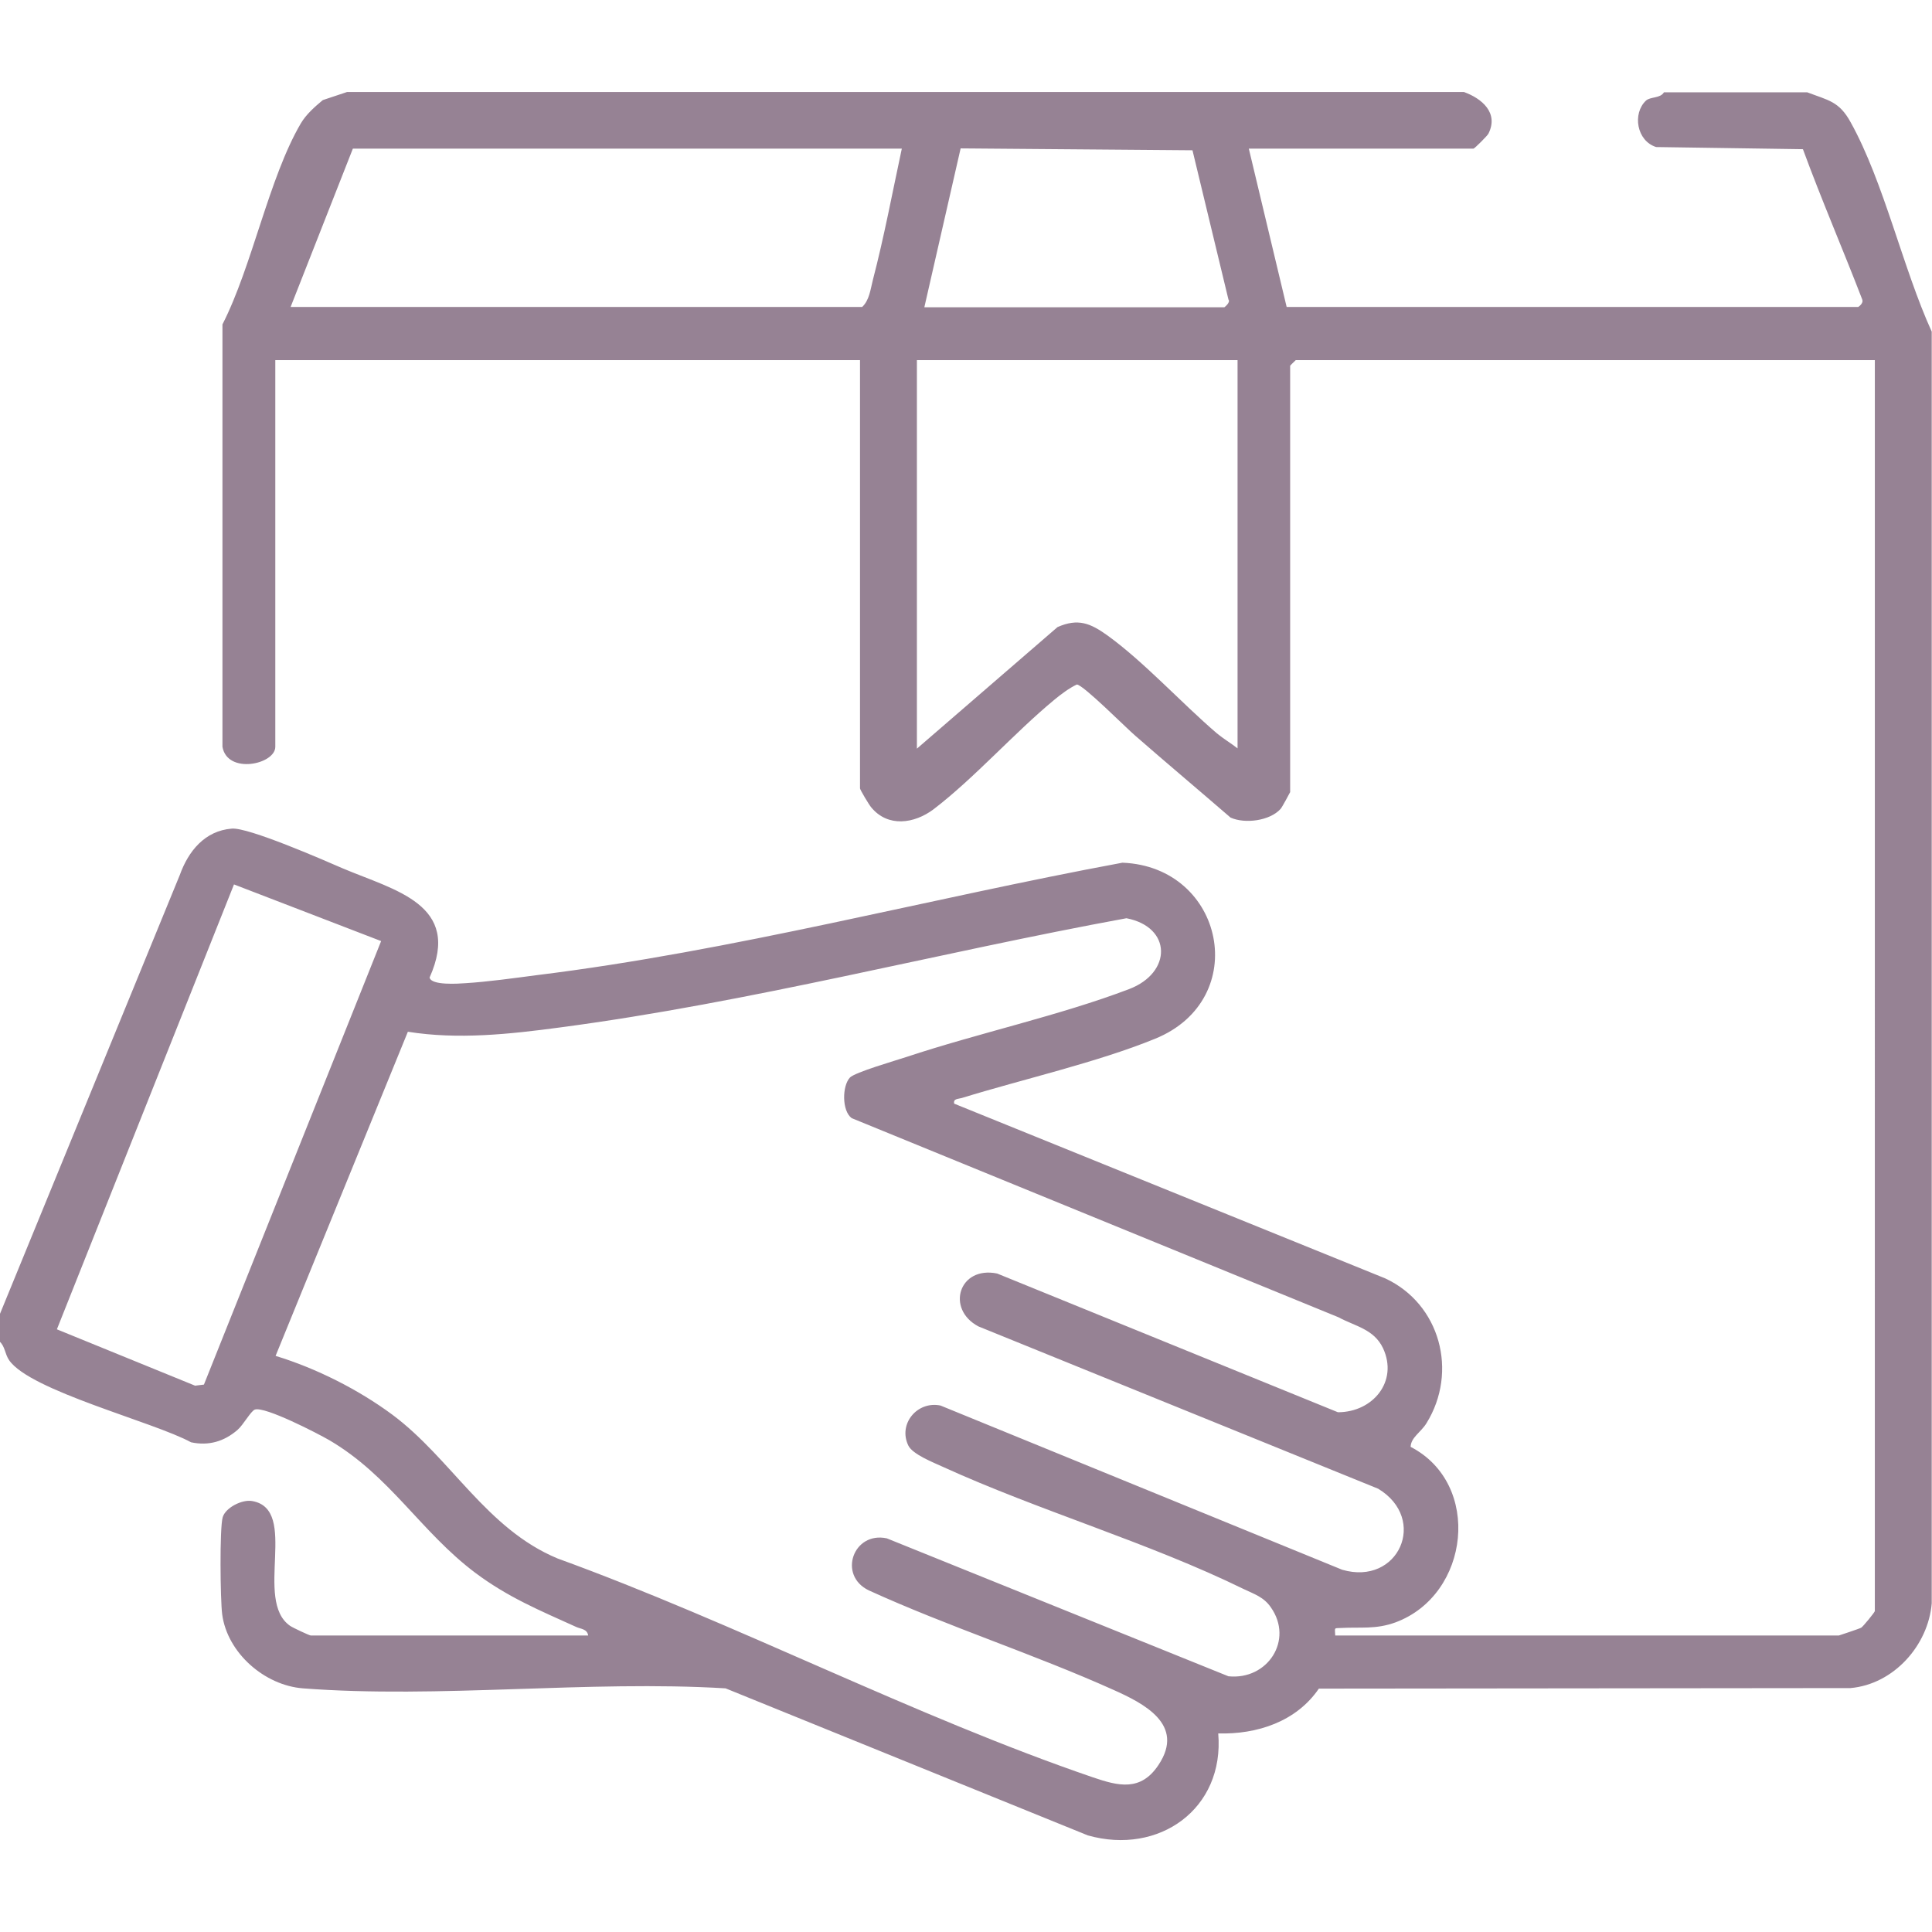
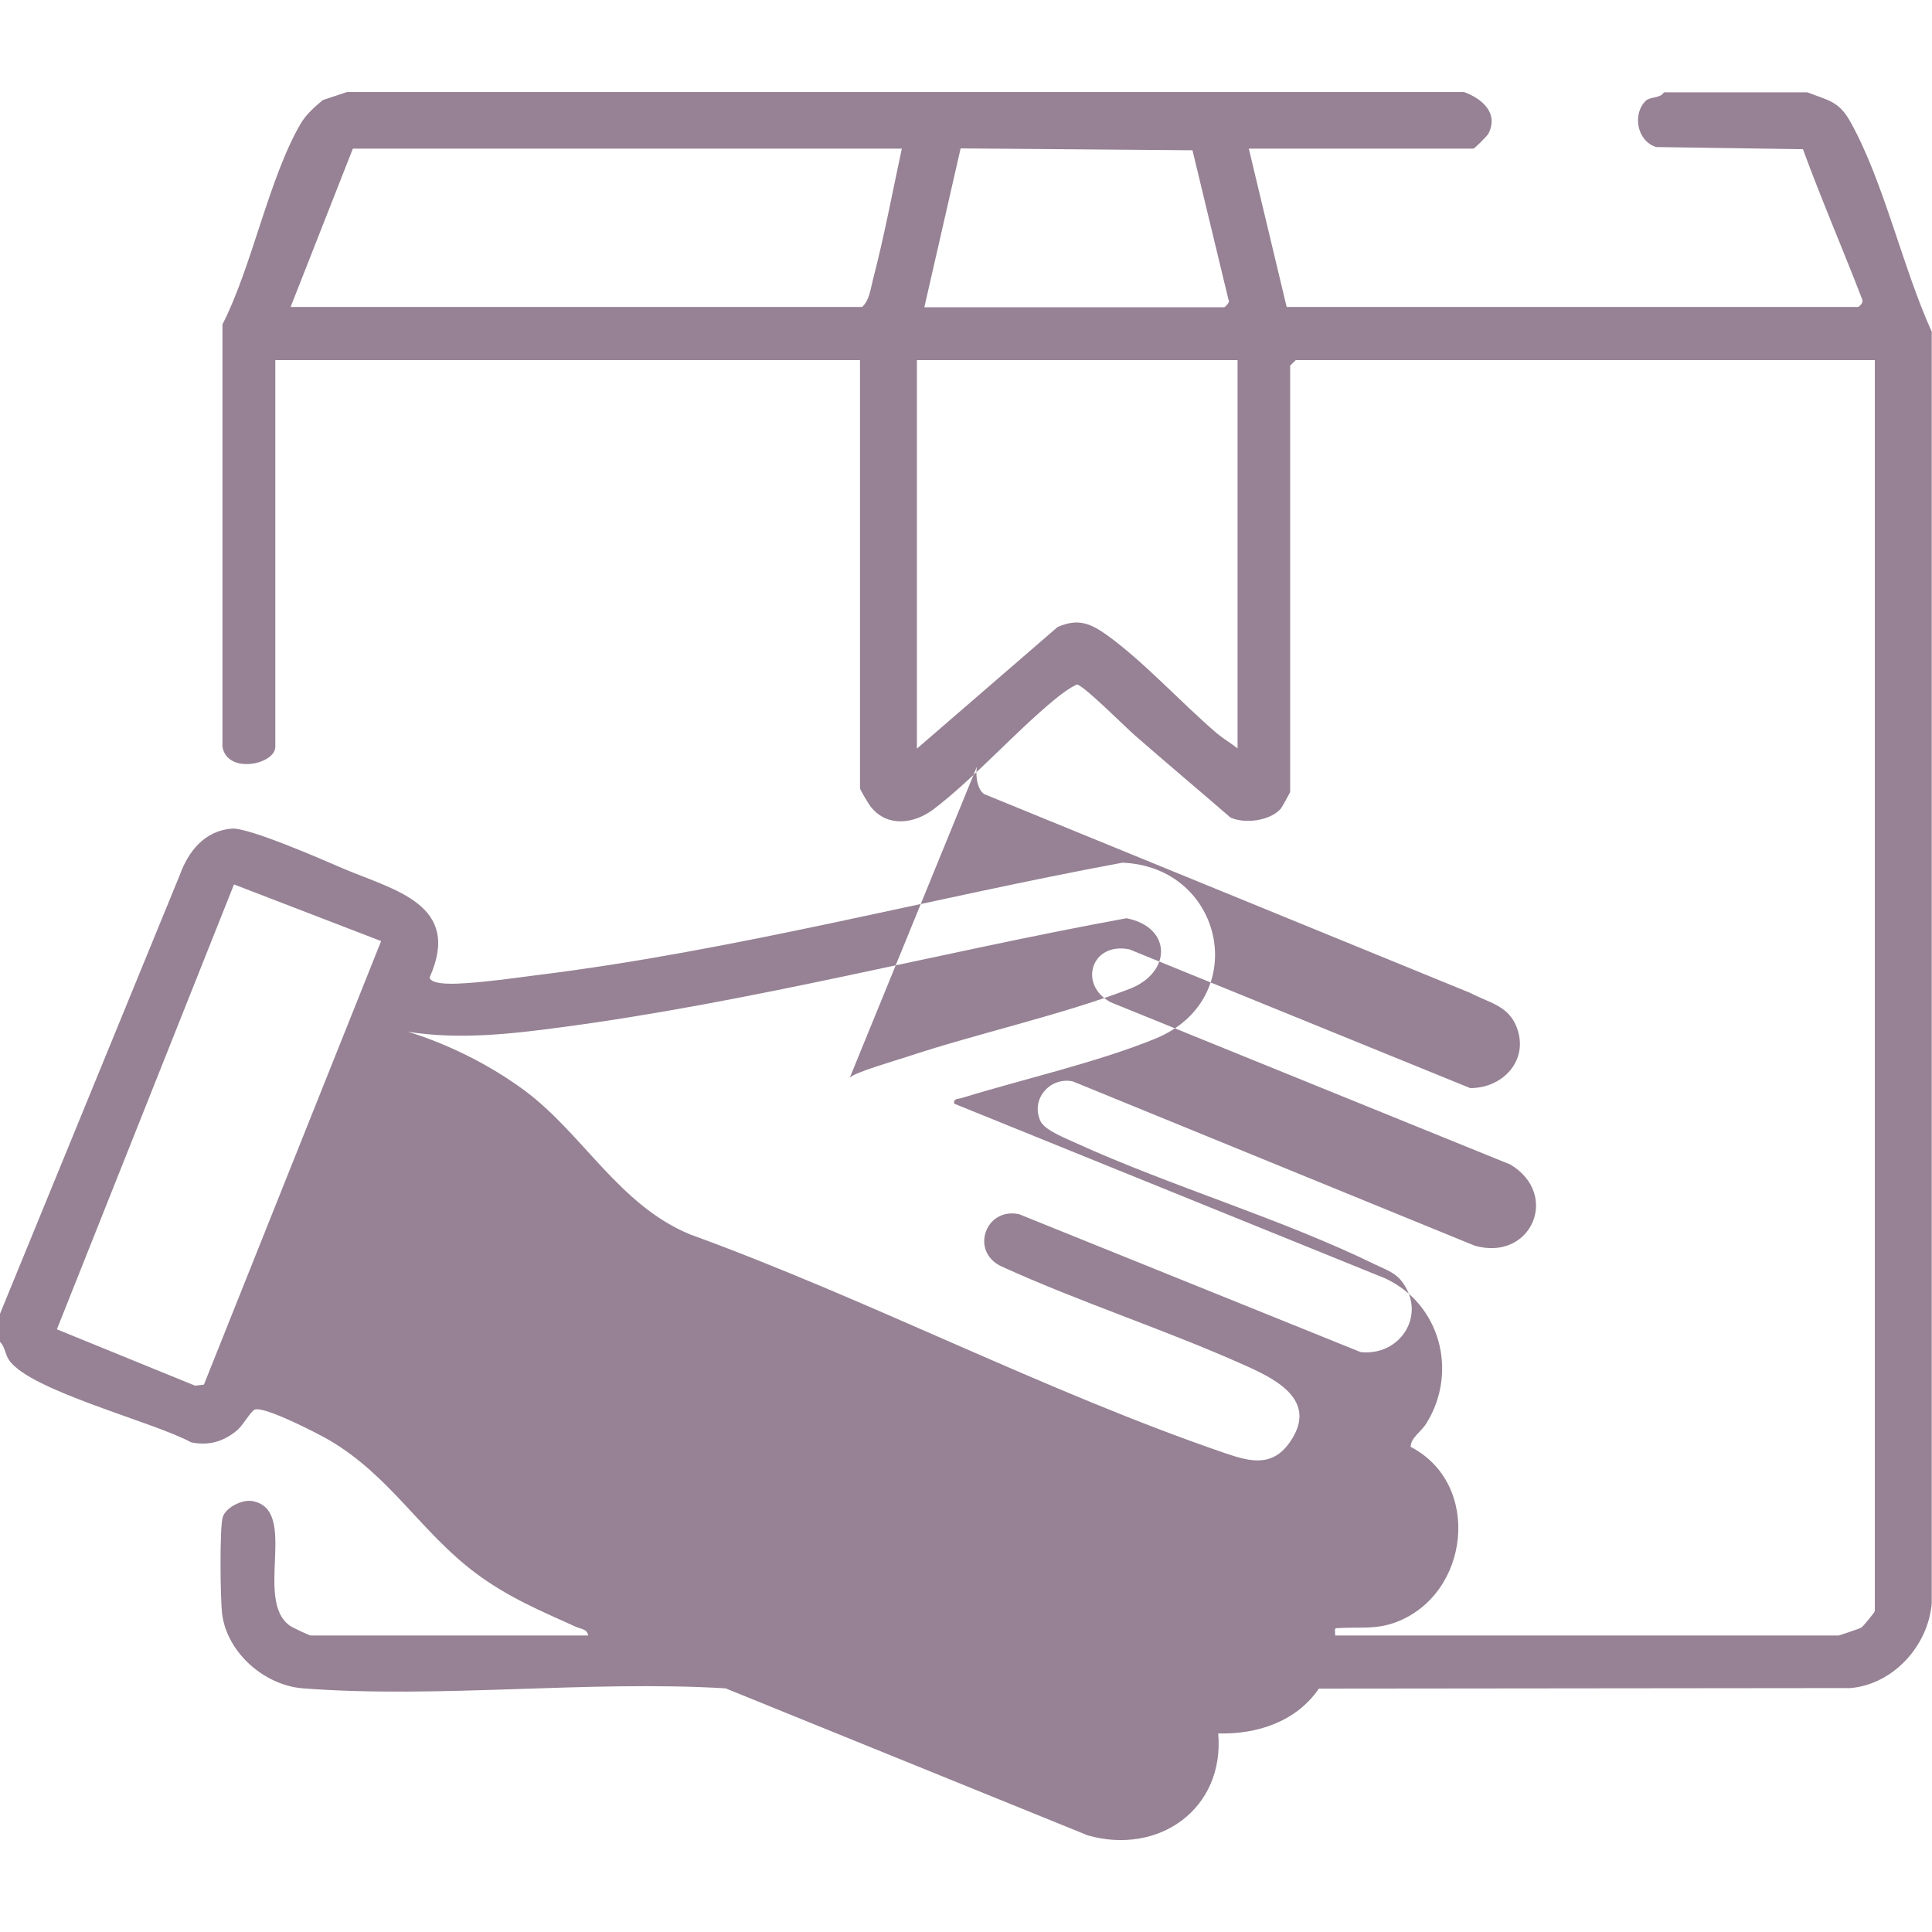
<svg xmlns="http://www.w3.org/2000/svg" id="a" data-name="Layer 1" width="720" height="720" viewBox="0 0 72 72">
  <g id="b" data-name="jaEYqp.tif">
-     <path d="M54.56,3.43c.66.24,1.3.77.91,1.55-.03.07-.52.56-.56.56h-8.37l1.41,5.9h21.3s.21-.13.15-.28c-.72-1.87-1.52-3.72-2.21-5.6l-5.47-.08c-.73-.23-.89-1.25-.38-1.73.16-.15.54-.08.67-.31h5.34c.78.3,1.19.33,1.62,1.12,1.24,2.23,1.94,5.43,3.02,7.8v47.39c-.13,1.57-1.42,3.02-3.03,3.16l-19.81.02c-.84,1.23-2.3,1.71-3.75,1.67.24,2.81-2.21,4.55-4.86,3.8l-13.5-5.48c-5.12-.31-10.68.39-15.75,0-1.43-.11-2.82-1.32-3.01-2.76-.07-.53-.1-3.21.02-3.62.11-.36.73-.67,1.1-.6,1.76.31.04,3.7,1.41,4.65.1.07.72.36.77.36h10.34c-.04-.25-.28-.24-.45-.32-1.37-.62-2.53-1.1-3.75-2.01-2.04-1.53-3.18-3.62-5.45-4.95-.45-.26-2.39-1.26-2.77-1.14-.15.05-.43.57-.65.76-.5.43-1.07.6-1.73.46-1.39-.76-6-1.92-6.78-3.06-.16-.23-.15-.52-.36-.7v-.98l6.72-16.4c.32-.89.93-1.65,1.94-1.73.62-.05,3.37,1.15,4.13,1.48,1.93.82,4.46,1.34,3.24,4.07.06.3,1.07.23,1.34.21.82-.05,1.82-.19,2.66-.3,7.31-.9,14.59-2.85,21.82-4.19,3.8.15,4.83,5.09,1.22,6.56-2.15.88-4.94,1.51-7.21,2.21-.14.04-.32.02-.28.21l16.06,6.51c2.05.95,2.73,3.48,1.54,5.4-.21.34-.58.53-.59.88,2.67,1.38,2.21,5.51-.56,6.54-.74.27-1.3.17-2.04.21-.27.01-.22-.02-.21.28h18.77s.76-.25.83-.29.51-.58.51-.62V13.42h-21.58s-.21.2-.21.21v15.89s-.3.57-.36.63c-.4.44-1.32.56-1.86.32-1.18-1.02-2.38-2.03-3.55-3.05-.34-.29-1.95-1.91-2.18-1.91-.28.13-.6.37-.84.57-1.5,1.24-2.97,2.91-4.5,4.08-.72.54-1.7.68-2.32-.07-.08-.09-.42-.66-.42-.71v-15.96H10.26v14.41c0,.66-1.79,1.04-1.97,0v-15.74c1.11-2.17,1.73-5.46,2.92-7.49.2-.34.52-.62.82-.87l.9-.3h41.62ZM33.61,5.54H13.15l-2.32,5.9h21.3c.27-.25.31-.66.4-1.01.42-1.61.73-3.27,1.08-4.9ZM34.45,11.45h11.18s.24-.18.15-.29l-1.34-5.56-8.64-.07-1.35,5.91ZM46.12,13.42h-11.95v14.48l5.24-4.53c.77-.34,1.23-.14,1.86.31,1.37.99,2.76,2.52,4.08,3.65.24.2.53.37.77.56v-14.48ZM14.2,35.07l-5.48-2.11-6.6,16.58,5.15,2.1.33-.04,6.6-16.52ZM31.67,40.16c.19-.2,1.72-.64,2.11-.77,2.68-.89,5.7-1.54,8.3-2.53,1.6-.61,1.6-2.31-.1-2.64-7.04,1.29-14,3.13-21.11,4.07-1.87.25-3.8.46-5.67.16l-4.93,12.08c1.51.46,3.08,1.25,4.35,2.19,2.19,1.63,3.51,4.26,6.16,5.36,6.66,2.42,13.29,5.88,19.96,8.16.94.32,1.77.53,2.43-.46,1.02-1.52-.57-2.31-1.69-2.81-2.96-1.33-6.14-2.35-9.1-3.7-1.17-.56-.58-2.21.67-1.94l12.73,5.14c1.46.15,2.44-1.35,1.58-2.57-.26-.38-.61-.49-1.01-.68-3.53-1.73-7.6-2.91-11.2-4.55-.37-.17-1.14-.47-1.3-.8-.39-.81.34-1.67,1.2-1.49l14.97,6.12c2.1.61,3.21-1.89,1.34-3.02l-14.9-6.05c-1.22-.65-.72-2.26.7-1.97l12.7,5.17c1.3,0,2.26-1.15,1.68-2.39-.34-.71-1.03-.81-1.66-1.15l-18.14-7.42c-.37-.27-.36-1.21-.06-1.52Z" style="fill: #968294;" />
+     <path d="M54.56,3.43c.66.24,1.3.77.91,1.55-.03.07-.52.56-.56.56h-8.37l1.41,5.9h21.3s.21-.13.15-.28c-.72-1.87-1.52-3.72-2.21-5.6l-5.47-.08c-.73-.23-.89-1.25-.38-1.73.16-.15.54-.08.67-.31h5.34c.78.3,1.19.33,1.62,1.12,1.24,2.23,1.94,5.43,3.02,7.8v47.39c-.13,1.57-1.42,3.02-3.03,3.16l-19.81.02c-.84,1.23-2.3,1.71-3.75,1.67.24,2.81-2.21,4.55-4.86,3.8l-13.5-5.48c-5.12-.31-10.68.39-15.75,0-1.43-.11-2.82-1.32-3.01-2.76-.07-.53-.1-3.21.02-3.62.11-.36.73-.67,1.1-.6,1.76.31.04,3.7,1.41,4.65.1.07.72.36.77.36h10.34c-.04-.25-.28-.24-.45-.32-1.37-.62-2.53-1.1-3.75-2.01-2.04-1.53-3.18-3.62-5.45-4.95-.45-.26-2.39-1.26-2.77-1.14-.15.05-.43.57-.65.76-.5.43-1.07.6-1.73.46-1.39-.76-6-1.92-6.78-3.06-.16-.23-.15-.52-.36-.7v-.98l6.72-16.4c.32-.89.93-1.65,1.94-1.73.62-.05,3.37,1.15,4.13,1.48,1.93.82,4.46,1.34,3.24,4.07.06.3,1.07.23,1.34.21.82-.05,1.82-.19,2.66-.3,7.31-.9,14.59-2.85,21.82-4.19,3.8.15,4.83,5.09,1.22,6.56-2.15.88-4.94,1.51-7.21,2.21-.14.04-.32.02-.28.21l16.06,6.51c2.05.95,2.73,3.48,1.54,5.4-.21.34-.58.53-.59.88,2.67,1.38,2.21,5.51-.56,6.54-.74.27-1.3.17-2.04.21-.27.01-.22-.02-.21.28h18.77s.76-.25.83-.29.51-.58.51-.62V13.42h-21.58s-.21.2-.21.21v15.89s-.3.57-.36.63c-.4.44-1.32.56-1.86.32-1.18-1.02-2.38-2.03-3.55-3.05-.34-.29-1.95-1.91-2.18-1.91-.28.13-.6.37-.84.57-1.5,1.24-2.97,2.91-4.5,4.08-.72.54-1.7.68-2.32-.07-.08-.09-.42-.66-.42-.71v-15.96H10.26v14.41c0,.66-1.79,1.04-1.97,0v-15.74c1.11-2.17,1.73-5.46,2.92-7.49.2-.34.52-.62.82-.87l.9-.3h41.62ZM33.61,5.54H13.15l-2.32,5.9h21.3c.27-.25.31-.66.4-1.01.42-1.61.73-3.27,1.08-4.9ZM34.45,11.45h11.18s.24-.18.15-.29l-1.34-5.56-8.64-.07-1.35,5.91ZM46.12,13.42h-11.95v14.48l5.24-4.53c.77-.34,1.23-.14,1.86.31,1.37.99,2.76,2.52,4.08,3.65.24.2.53.37.77.56v-14.48ZM14.2,35.07l-5.48-2.11-6.6,16.58,5.15,2.1.33-.04,6.6-16.52ZM31.67,40.16c.19-.2,1.72-.64,2.11-.77,2.68-.89,5.7-1.54,8.3-2.53,1.6-.61,1.6-2.31-.1-2.64-7.04,1.29-14,3.13-21.11,4.07-1.87.25-3.8.46-5.67.16c1.51.46,3.08,1.25,4.35,2.19,2.19,1.63,3.51,4.26,6.16,5.36,6.66,2.42,13.29,5.88,19.96,8.16.94.32,1.77.53,2.43-.46,1.02-1.52-.57-2.31-1.69-2.81-2.96-1.33-6.14-2.35-9.1-3.7-1.17-.56-.58-2.21.67-1.94l12.73,5.14c1.46.15,2.44-1.35,1.58-2.57-.26-.38-.61-.49-1.01-.68-3.53-1.73-7.6-2.91-11.2-4.55-.37-.17-1.14-.47-1.3-.8-.39-.81.34-1.67,1.2-1.49l14.97,6.12c2.1.61,3.21-1.89,1.34-3.02l-14.9-6.05c-1.22-.65-.72-2.26.7-1.97l12.7,5.17c1.3,0,2.26-1.15,1.68-2.39-.34-.71-1.03-.81-1.66-1.15l-18.14-7.42c-.37-.27-.36-1.21-.06-1.52Z" style="fill: #968294;" />
  </g>
</svg>